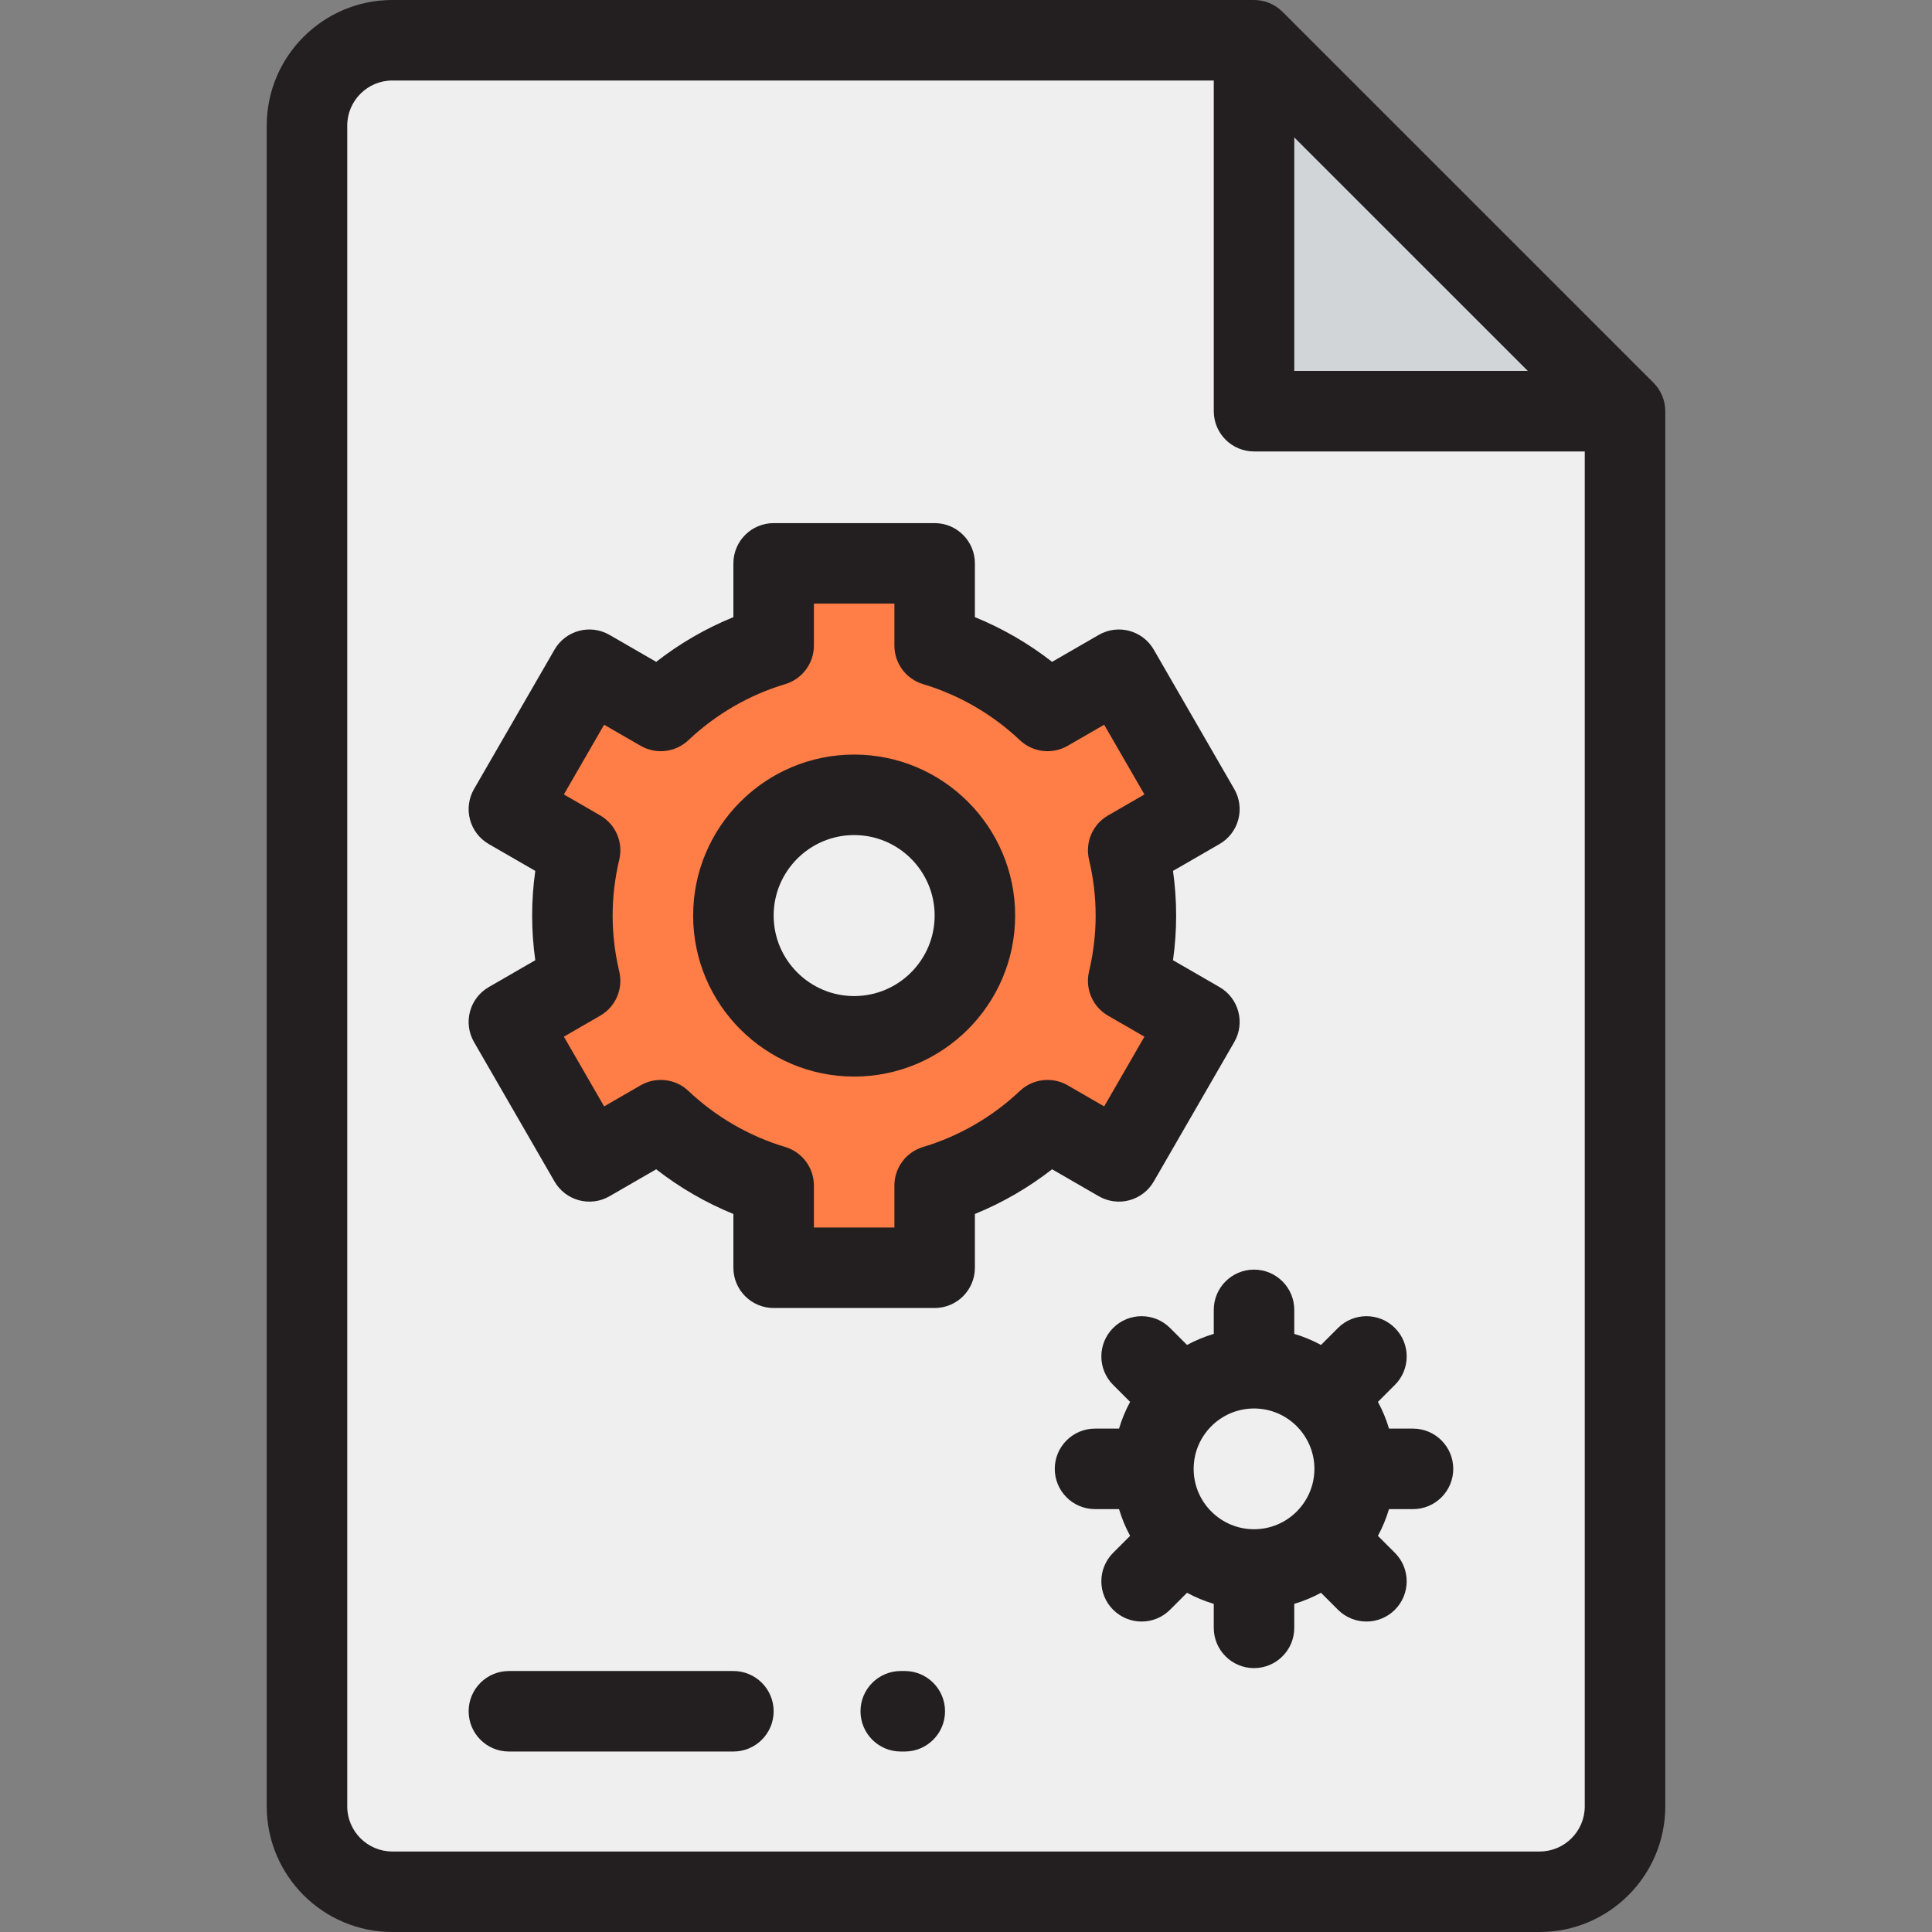
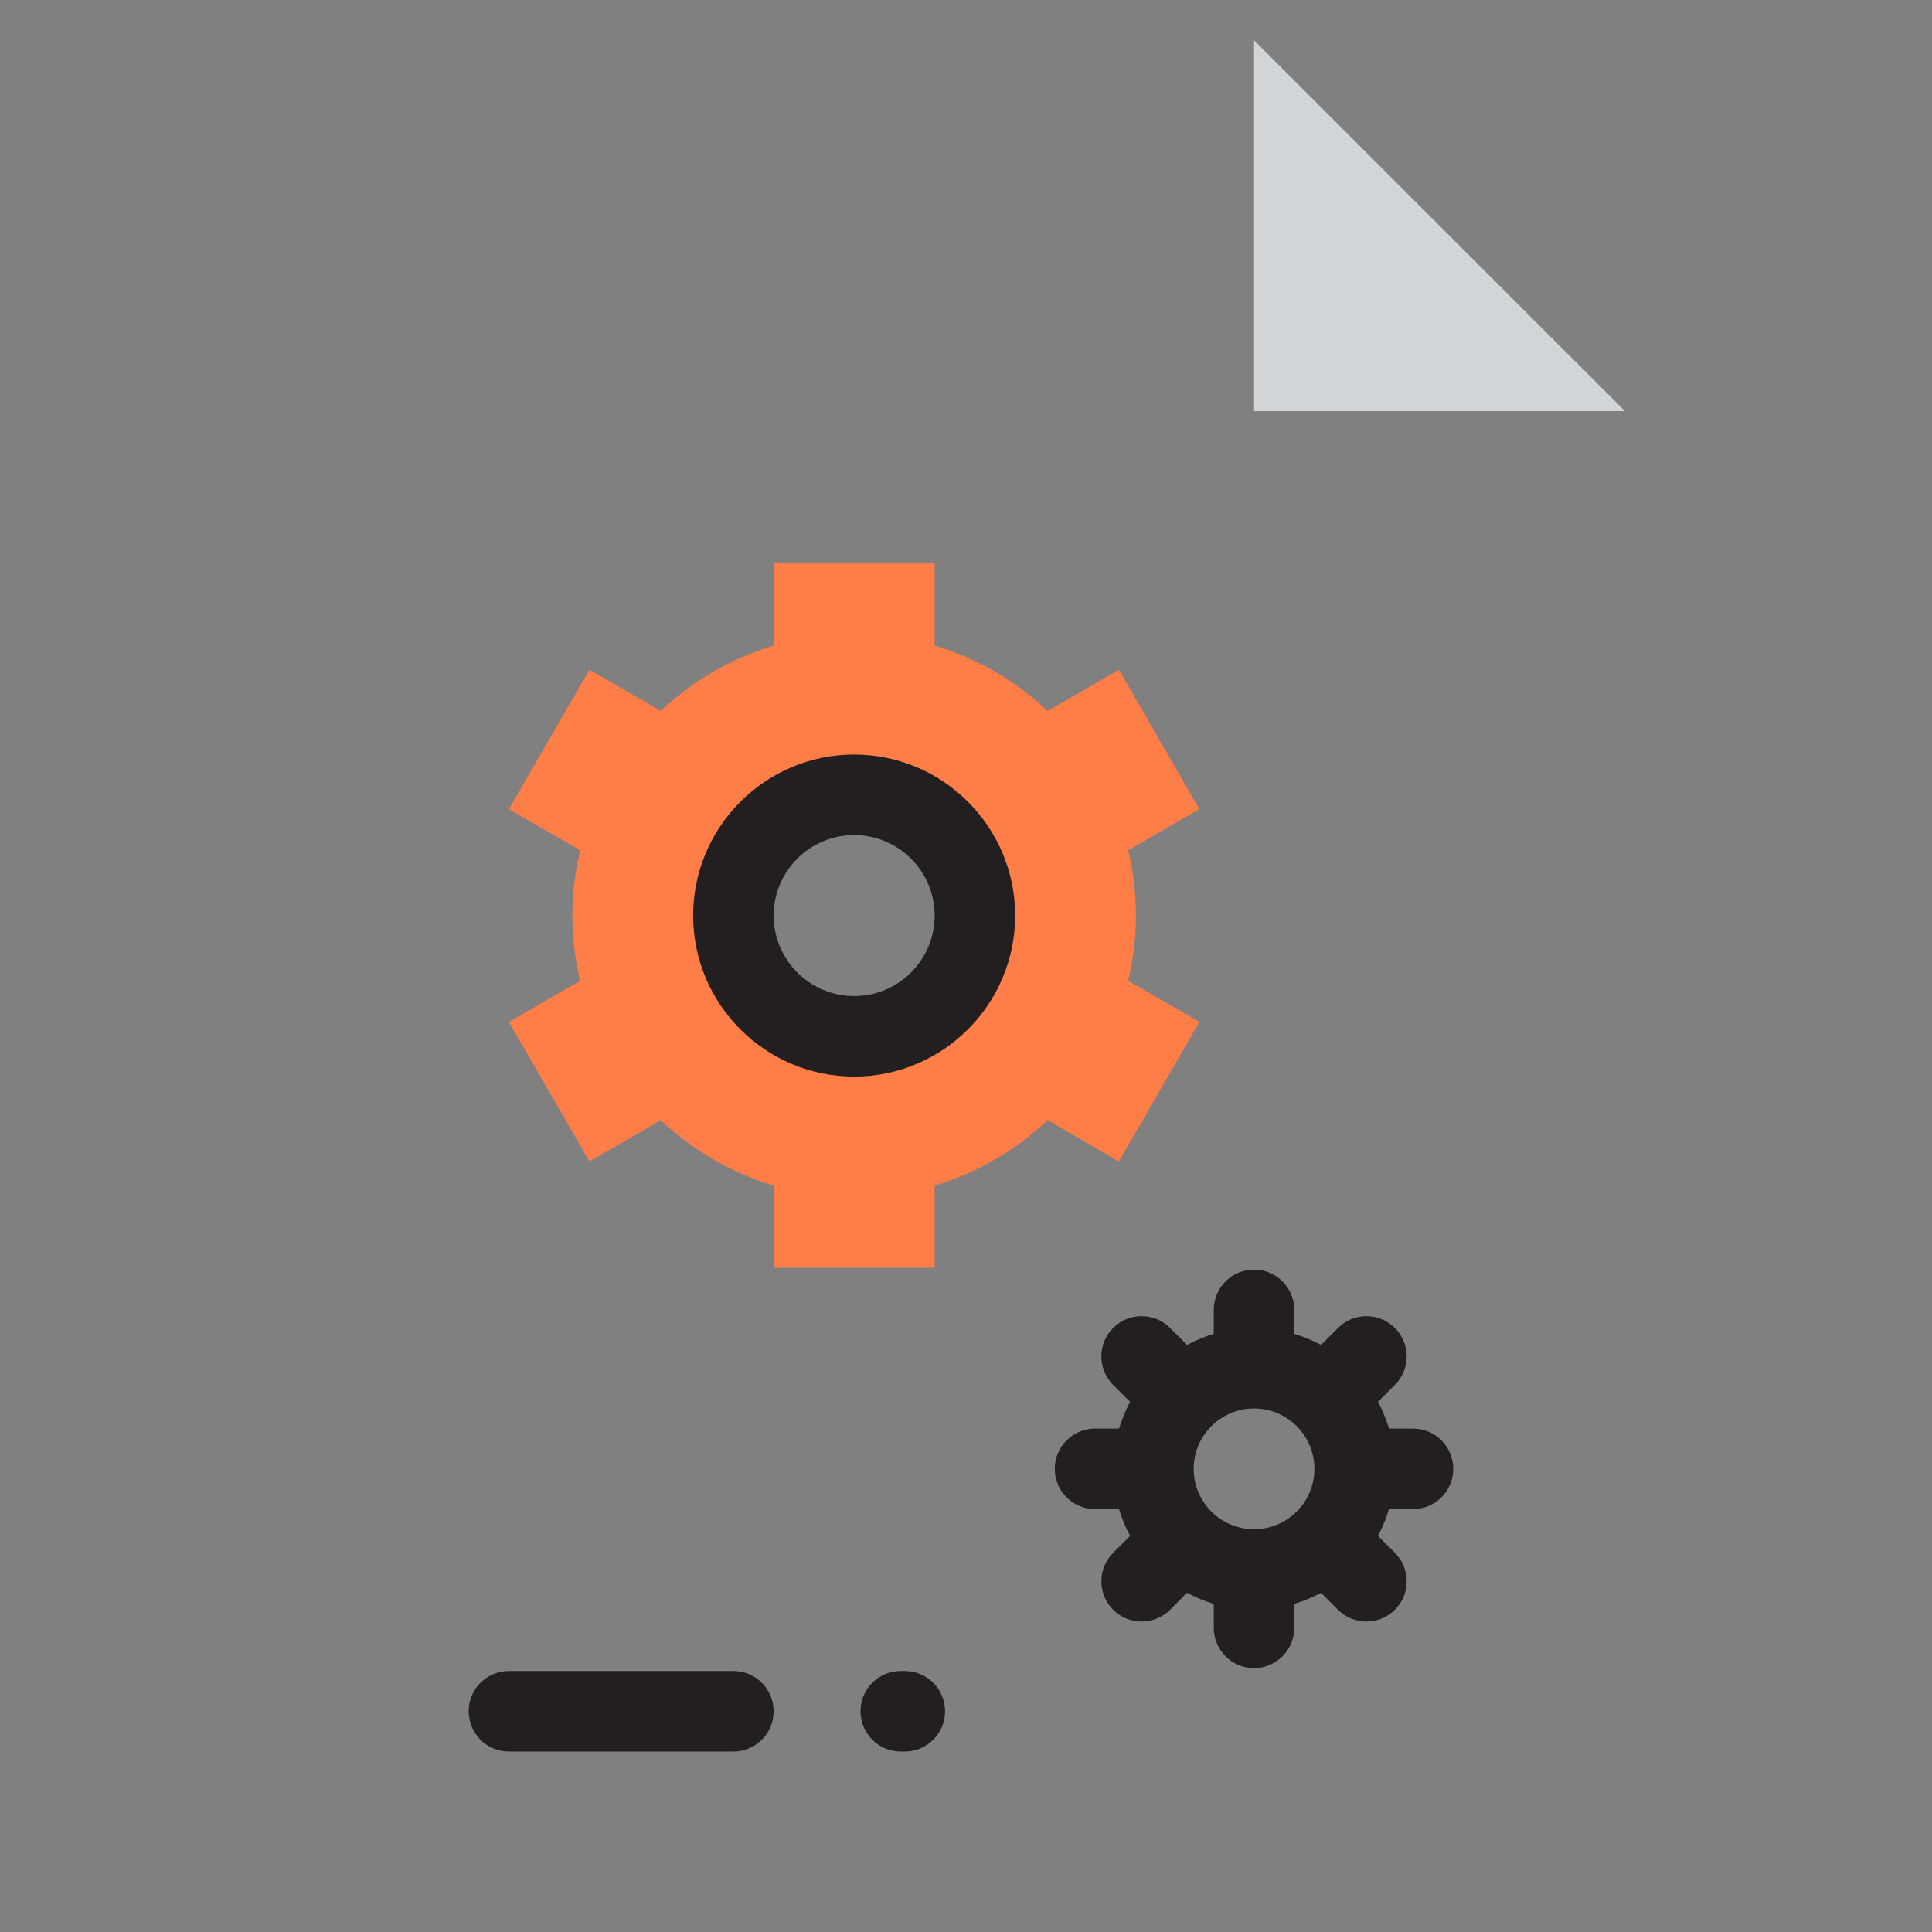
<svg xmlns="http://www.w3.org/2000/svg" height="800px" width="800px" version="1.1" id="Layer_1" viewBox="0 0 512 512" xml:space="preserve">
  <rect x="0" y="0" width="512" height="512" fill="#808080" stroke="none" />
-   <path style="fill:#EFEFEF;" d="M430.645,108.971v369.739c0,12.495-10.129,22.624-22.624,22.624H103.979  c-12.495,0-22.624-10.129-22.624-22.624V33.291c0-12.495,10.129-22.624,22.624-22.624h228.352L430.645,108.971z" />
  <polygon style="fill:#D1D5D8;" points="430.645,108.971 332.331,108.971 332.331,10.667 " />
  <path style="fill:#FF7D46;" d="M301.025,242.635c0-5.954-0.721-11.74-2.044-17.295l18.873-10.896l-21.333-36.95l-18.911,10.918  c-8.382-7.926-18.586-13.936-29.918-17.322v-21.789h-42.667v21.789c-11.333,3.386-21.536,9.395-29.918,17.322l-18.911-10.918  l-21.333,36.95l18.873,10.896c-1.323,5.555-2.044,11.341-2.044,17.295c0,5.954,0.721,11.74,2.044,17.295l-18.873,10.896  l21.333,36.95l18.911-10.918c8.381,7.926,18.585,13.936,29.918,17.322v21.789h42.667v-21.789  c11.332-3.386,21.536-9.395,29.918-17.322l18.911,10.918l21.333-36.95l-18.873-10.896  C300.304,254.374,301.025,248.589,301.025,242.635z M226.358,274.635c-17.673,0-32-14.326-32-32c0-17.673,14.327-32,32-32  c17.674,0,32,14.327,32,32C258.358,260.308,244.032,274.635,226.358,274.635z" />
  <g>
-     <path style="fill:#231F20;" d="M438.187,101.428L339.872,3.124c-2-2-4.713-3.124-7.541-3.124H103.979   C85.622,0,70.688,14.934,70.688,33.291v445.419c0,18.356,14.934,33.291,33.291,33.291h304.043   c18.356,0,33.291-14.934,33.291-33.291V108.971C441.312,106.142,440.188,103.428,438.187,101.428z M342.995,36.414l61.897,61.89   h-61.894V36.416L342.995,36.414z M408.021,490.667H103.979c-6.594,0-11.957-5.363-11.957-11.957V33.291   c0-6.594,5.363-11.957,11.957-11.957h217.685v87.637c0,5.89,4.777,10.667,10.667,10.667h87.648v359.072   C419.979,485.303,414.615,490.667,408.021,490.667z" />
    <path style="fill:#231F20;" d="M226.358,199.968c-23.526,0-42.667,19.14-42.667,42.667s19.14,42.667,42.667,42.667   s42.667-19.14,42.667-42.667S249.885,199.968,226.358,199.968z M226.358,263.968c-11.763,0-21.333-9.57-21.333-21.333   c0-11.763,9.57-21.333,21.333-21.333c11.763,0,21.333,9.57,21.333,21.333C247.692,254.398,238.123,263.968,226.358,263.968z" />
-     <path style="fill:#231F20;" d="M299.282,318.08c2.734-0.733,5.062-2.519,6.477-4.97l21.333-36.951   c2.946-5.102,1.198-11.625-3.904-14.571l-12.33-7.119c0.555-3.933,0.833-7.89,0.833-11.836s-0.279-7.903-0.833-11.836l12.33-7.118   c2.45-1.414,4.238-3.744,4.97-6.477c0.733-2.733,0.349-5.644-1.066-8.094l-21.333-36.951c-2.945-5.101-9.466-6.85-14.571-3.904   l-12.373,7.142c-6.243-4.871-13.152-8.874-20.457-11.846v-14.249c0-5.89-4.777-10.667-10.667-10.667h-42.667   c-5.89,0-10.667,4.777-10.667,10.667v14.25c-7.305,2.973-14.213,6.974-20.458,11.846l-12.372-7.142   c-5.103-2.945-11.627-1.198-14.571,3.904l-21.333,36.951c-1.414,2.45-1.798,5.361-1.066,8.094c0.733,2.734,2.519,5.062,4.97,6.477   l12.33,7.118c-0.555,3.933-0.833,7.89-0.833,11.836c0,3.946,0.279,7.903,0.833,11.836l-12.33,7.119   c-5.102,2.946-6.85,9.469-3.904,14.571l21.333,36.951c1.414,2.45,3.744,4.238,6.477,4.97c2.732,0.734,5.644,0.35,8.094-1.066   l12.372-7.142c6.244,4.871,13.152,8.872,20.458,11.846v14.249c0,5.89,4.777,10.667,10.667,10.667h42.667   c5.89,0,10.667-4.777,10.667-10.667v-14.251c7.307-2.974,14.213-6.974,20.457-11.846l12.373,7.143   C293.637,318.429,296.548,318.814,299.282,318.08z M270.281,289.108c-7.27,6.876-16.138,12.012-25.642,14.85   c-4.517,1.35-7.614,5.506-7.614,10.221v11.122h-21.333v-11.122c0-4.716-3.095-8.87-7.614-10.221   c-9.504-2.838-18.371-7.974-25.642-14.85c-3.427-3.242-8.578-3.847-12.662-1.488l-9.674,5.585l-10.667-18.476l9.635-5.564   c4.085-2.358,6.137-7.121,5.043-11.71c-1.164-4.884-1.754-9.872-1.754-14.822s0.59-9.938,1.754-14.822   c1.093-4.59-0.957-9.351-5.043-11.71l-9.635-5.563l10.667-18.476l9.674,5.584c4.087,2.361,9.235,1.755,12.661-1.488   c7.274-6.877,16.141-12.012,25.643-14.85c4.517-1.35,7.614-5.505,7.614-10.221v-11.12h21.333v11.122   c0,4.715,3.095,8.87,7.614,10.221c9.503,2.838,18.37,7.974,25.643,14.85c3.426,3.241,8.573,3.846,12.661,1.488l9.674-5.584   l10.667,18.476l-9.635,5.563c-4.085,2.358-6.137,7.12-5.043,11.71c1.164,4.884,1.754,9.872,1.754,14.822s-0.59,9.938-1.754,14.822   c-1.093,4.589,0.957,9.351,5.043,11.71l9.635,5.564l-10.667,18.476l-9.674-5.585C278.858,285.263,273.709,285.868,270.281,289.108z   " />
    <path style="fill:#231F20;" d="M374.464,378.597h-6.361c-0.74-2.478-1.724-4.85-2.937-7.084l4.499-4.499   c4.165-4.165,4.165-10.919,0-15.086c-4.166-4.164-10.918-4.164-15.086,0l-4.499,4.499c-2.234-1.213-4.607-2.196-7.084-2.937v-6.361   c0-5.89-4.777-10.667-10.667-10.667s-10.667,4.777-10.667,10.667v6.361c-2.478,0.74-4.85,1.724-7.084,2.937l-4.499-4.499   c-4.166-4.164-10.918-4.164-15.086,0c-4.165,4.165-4.165,10.919,0,15.086l4.499,4.499c-1.213,2.234-2.196,4.606-2.937,7.084h-6.361   c-5.89,0-10.667,4.777-10.667,10.667s4.777,10.667,10.667,10.667h6.361c0.74,2.478,1.724,4.85,2.937,7.084l-4.499,4.499   c-4.165,4.165-4.165,10.919,0,15.086c2.083,2.082,4.813,3.124,7.542,3.124s5.459-1.042,7.542-3.124l4.499-4.499   c2.234,1.213,4.607,2.196,7.084,2.937v6.361c0,5.89,4.777,10.667,10.667,10.667s10.667-4.777,10.667-10.667v-6.361   c2.478-0.74,4.85-1.724,7.084-2.937l4.499,4.499c2.083,2.082,4.813,3.124,7.542,3.124s5.459-1.042,7.542-3.124   c4.165-4.165,4.165-10.919,0-15.086l-4.499-4.499c1.213-2.234,2.196-4.606,2.937-7.084h6.361c5.89,0,10.667-4.777,10.667-10.667   S380.355,378.597,374.464,378.597z M316.331,389.264c0-8.822,7.178-16,16-16s16,7.178,16,16c0,8.822-7.178,16-16,16   S316.331,398.086,316.331,389.264z" />
    <path style="fill:#231F20;" d="M194.358,442.837h-59.495c-5.89,0-10.667,4.777-10.667,10.667s4.777,10.667,10.667,10.667h59.495   c5.89,0,10.667-4.777,10.667-10.667S200.25,442.837,194.358,442.837z" />
    <path style="fill:#231F20;" d="M239.776,442.837h-1.067c-5.89,0-10.667,4.777-10.667,10.667s4.777,10.667,10.667,10.667h1.067   c5.89,0,10.667-4.777,10.667-10.667S245.666,442.837,239.776,442.837z" />
  </g>
</svg>